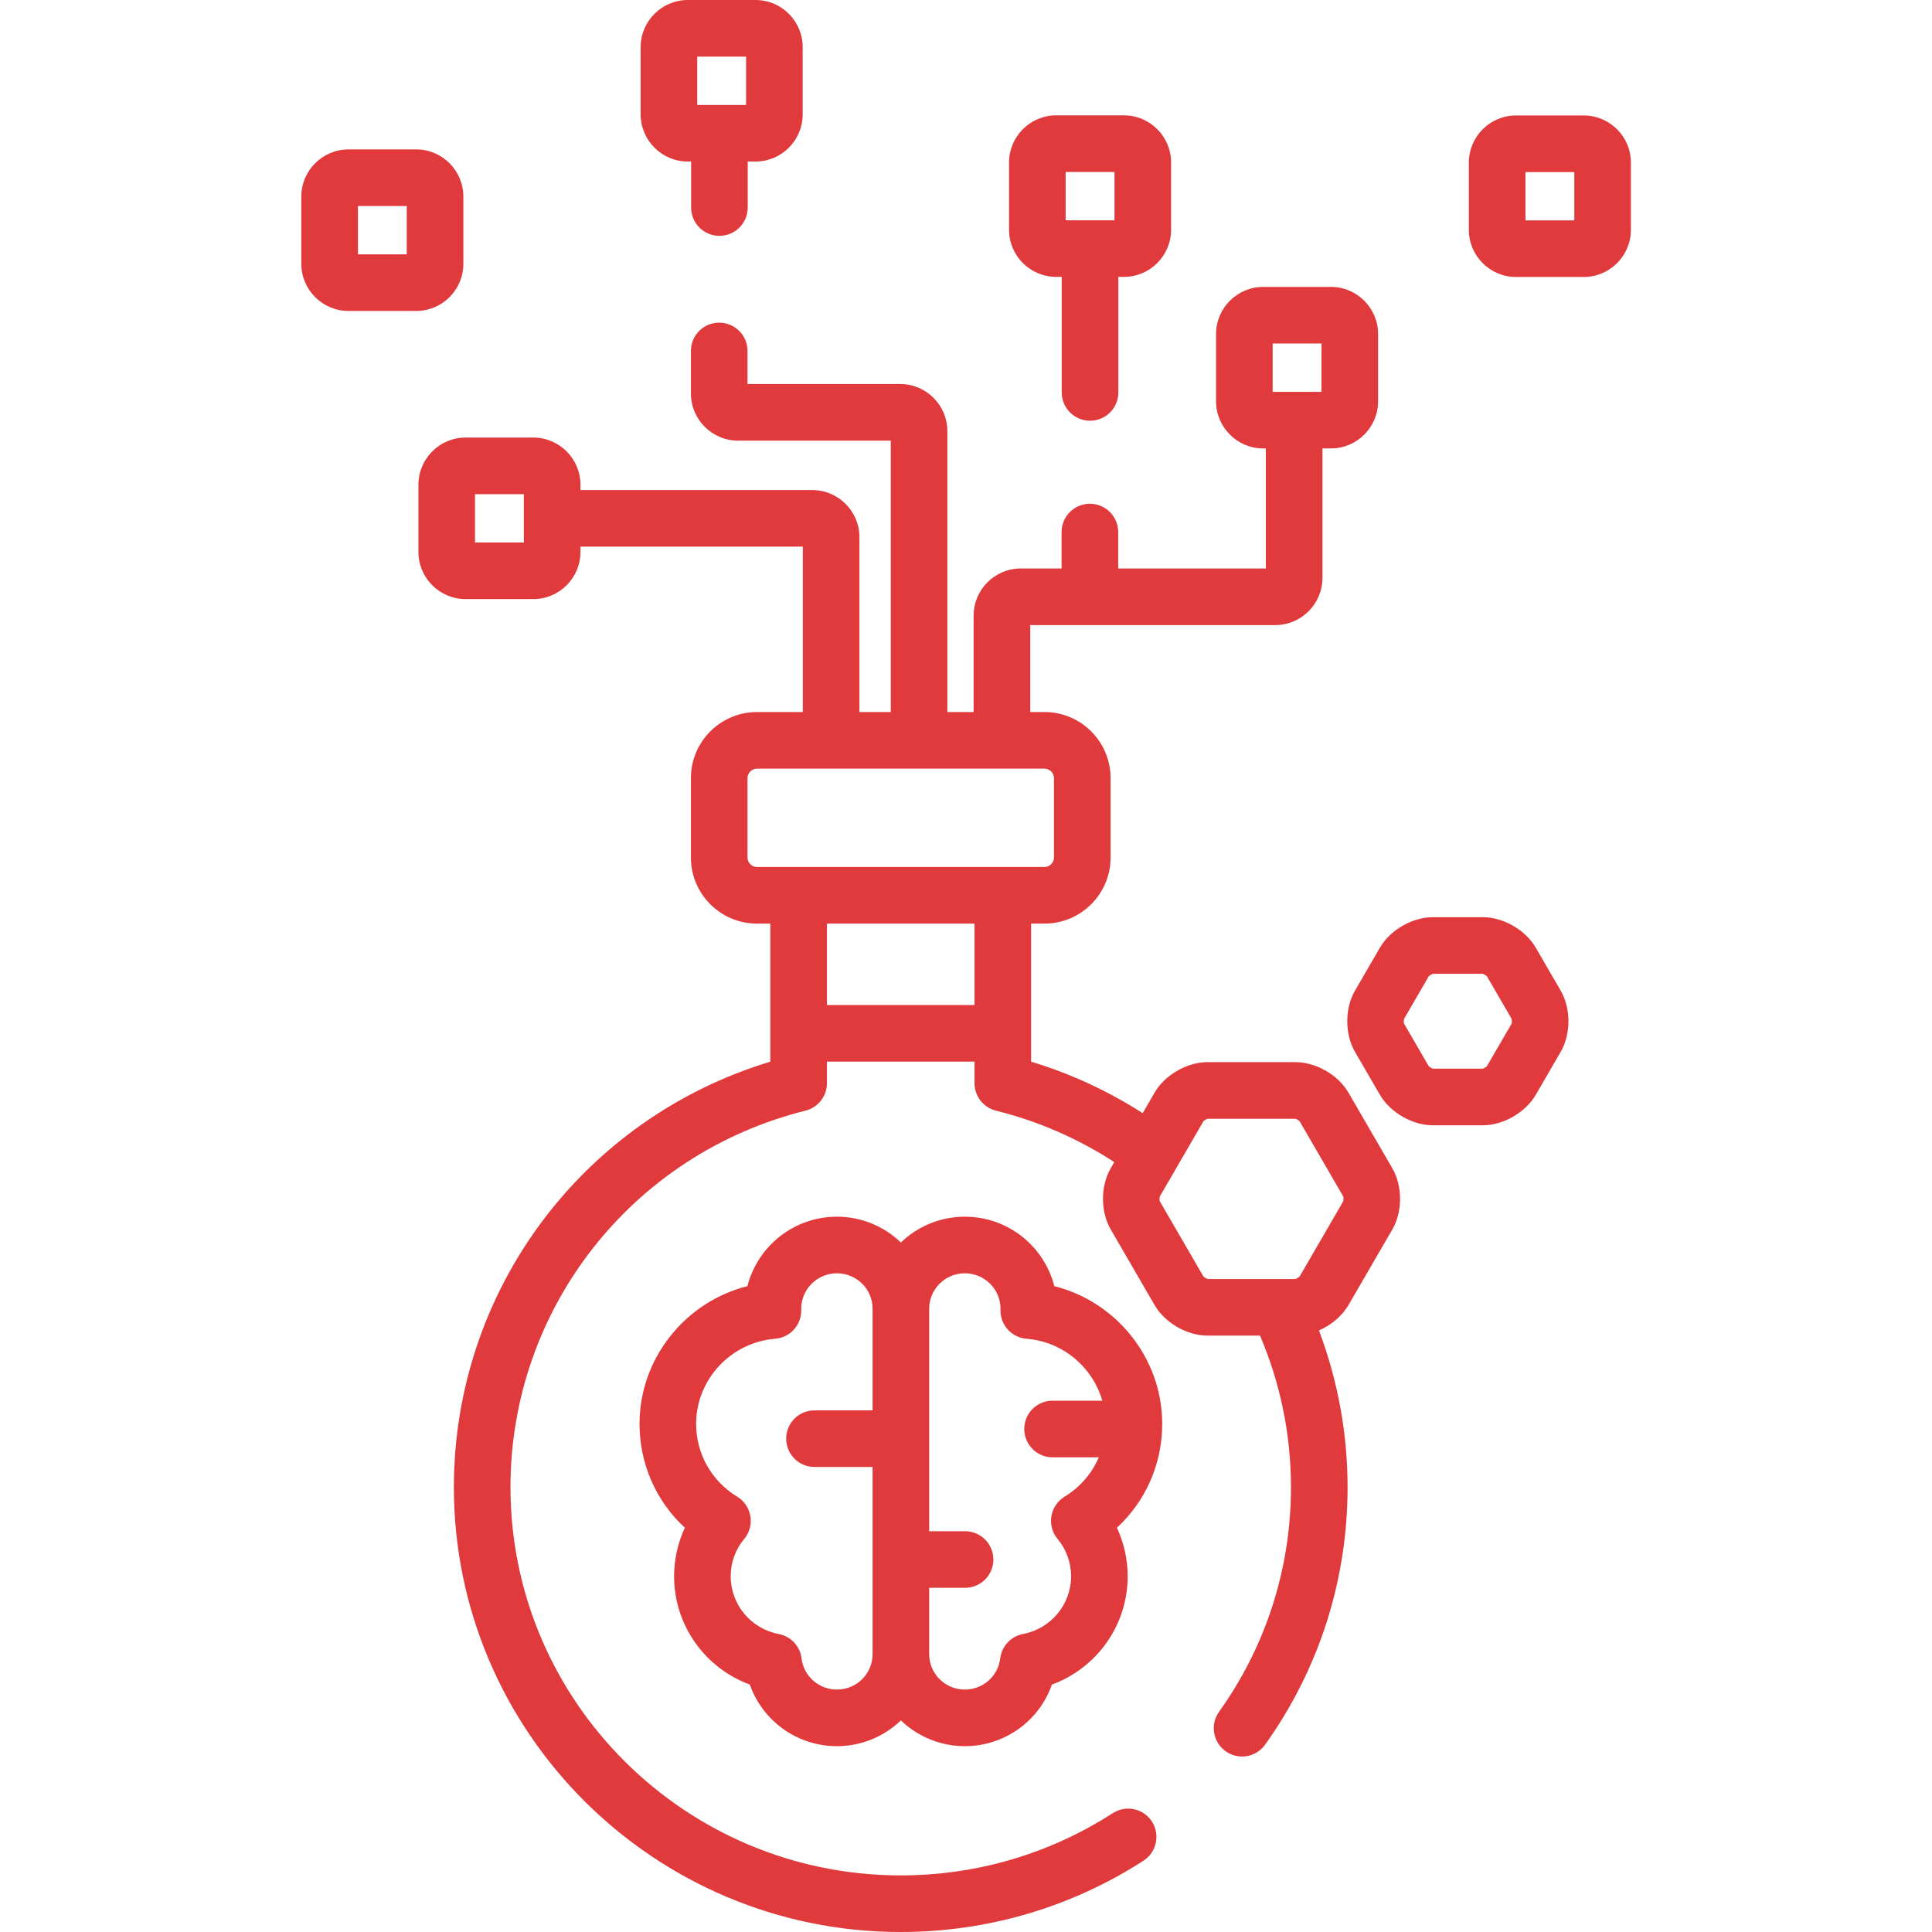
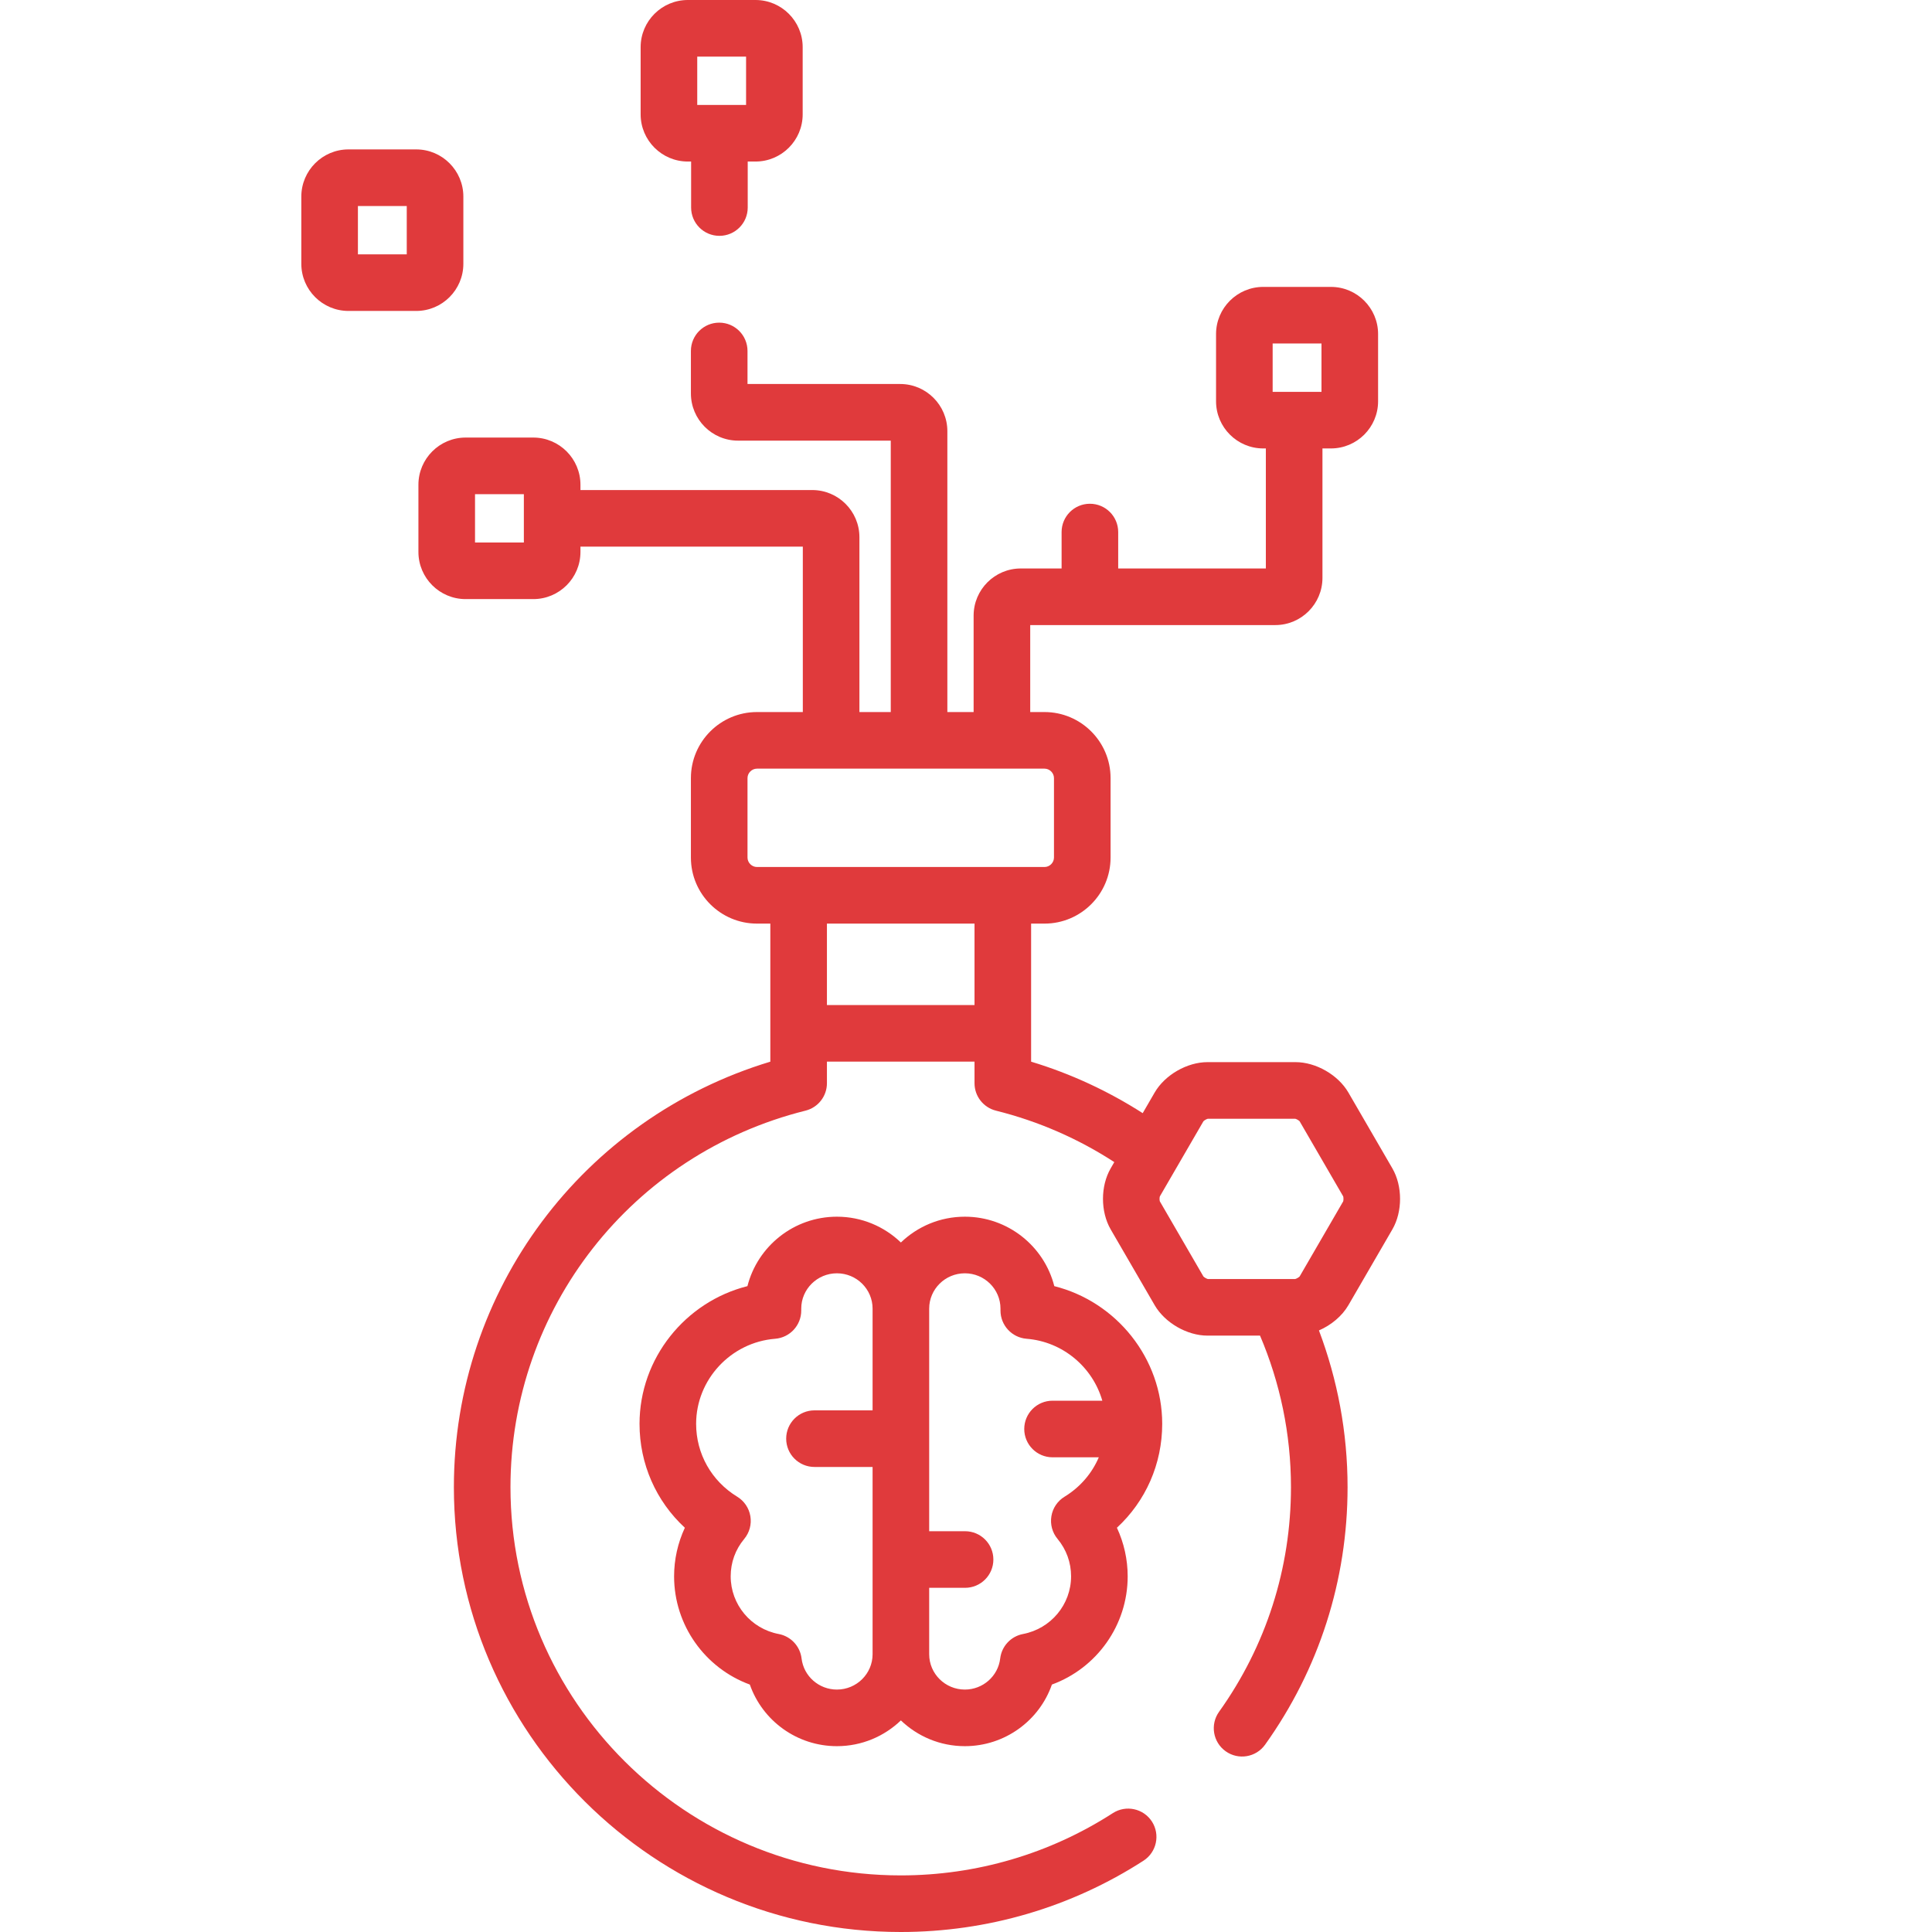
<svg xmlns="http://www.w3.org/2000/svg" width="54" height="54" viewBox="0 0 54 54" fill="none">
  <g clip-path="url(#clip0_4951_8446)">
    <path d="M32.484 39.797C32.484 37.964 31.204 36.384 29.468 35.948C29.186 34.834 28.172 34.007 26.968 34.007C26.274 34.007 25.644 34.282 25.18 34.728C24.716 34.282 24.086 34.007 23.392 34.007C22.188 34.007 21.174 34.834 20.891 35.948C19.156 36.384 17.875 37.964 17.875 39.797C17.875 40.919 18.338 41.959 19.142 42.701C18.945 43.124 18.841 43.588 18.841 44.059C18.841 45.425 19.705 46.625 20.958 47.084C21.312 48.096 22.277 48.806 23.392 48.806C24.086 48.806 24.716 48.531 25.18 48.086C25.644 48.531 26.274 48.806 26.968 48.806C28.082 48.806 29.048 48.096 29.401 47.084C30.655 46.625 31.519 45.425 31.519 44.059C31.519 43.588 31.415 43.124 31.218 42.701C32.022 41.959 32.484 40.919 32.484 39.797ZM24.389 39.42H22.765C22.328 39.42 21.974 39.774 21.974 40.211C21.974 40.648 22.328 41.002 22.765 41.002H24.389V46.236C24.389 46.781 23.942 47.224 23.392 47.224C22.888 47.224 22.463 46.85 22.404 46.354C22.363 46.012 22.104 45.735 21.765 45.671C20.987 45.524 20.423 44.846 20.423 44.059C20.423 43.673 20.553 43.311 20.801 43.014C20.948 42.837 21.011 42.605 20.973 42.378C20.935 42.151 20.801 41.952 20.605 41.833C19.886 41.394 19.457 40.633 19.457 39.797C19.457 38.561 20.427 37.517 21.666 37.419C22.078 37.386 22.395 37.043 22.395 36.63V36.577C22.395 36.032 22.843 35.589 23.392 35.589C23.942 35.589 24.389 36.032 24.389 36.577V39.42ZM29.419 40.732H30.712C30.52 41.181 30.192 41.566 29.755 41.833C29.559 41.952 29.424 42.151 29.387 42.378C29.349 42.605 29.412 42.837 29.559 43.013C29.806 43.311 29.937 43.672 29.937 44.059C29.937 44.846 29.372 45.523 28.594 45.671C28.255 45.735 27.997 46.011 27.956 46.354C27.897 46.85 27.472 47.224 26.968 47.224C26.418 47.224 25.971 46.781 25.971 46.236V44.38H26.974C27.411 44.38 27.765 44.026 27.765 43.589C27.765 43.152 27.411 42.798 26.974 42.798H25.971V36.577C25.971 36.032 26.418 35.589 26.968 35.589C27.517 35.589 27.964 36.032 27.964 36.577V36.63C27.964 37.043 28.282 37.386 28.693 37.419C29.708 37.499 30.541 38.214 30.81 39.15H29.419C28.982 39.15 28.628 39.504 28.628 39.941C28.628 40.377 28.982 40.732 29.419 40.732Z" fill="#E03A3C" />
    <path d="M38.917 32.656L37.688 30.537C37.402 30.044 36.781 29.687 36.211 29.687H33.749C33.18 29.687 32.559 30.044 32.273 30.537L31.939 31.113C30.986 30.503 29.942 30.013 28.82 29.674V25.815H29.195C30.213 25.815 31.041 24.987 31.041 23.969V21.748C31.041 20.73 30.213 19.902 29.195 19.902H28.795V17.471H35.645C36.372 17.471 36.963 16.879 36.963 16.152V12.534H37.2C37.927 12.534 38.518 11.943 38.518 11.216V9.337C38.518 8.61 37.927 8.019 37.2 8.019H35.308C34.581 8.019 33.989 8.61 33.989 9.337V11.216C33.989 11.943 34.581 12.534 35.308 12.534H35.381V15.889H31.254V14.871C31.254 14.434 30.9 14.08 30.463 14.08C30.026 14.08 29.672 14.434 29.672 14.871V15.889H28.531C27.804 15.889 27.213 16.48 27.213 17.207V19.902H26.479V12.052C26.479 11.325 25.888 10.733 25.161 10.733H20.893V9.809C20.893 9.372 20.539 9.018 20.102 9.018C19.665 9.018 19.311 9.372 19.311 9.809V10.997C19.311 11.724 19.902 12.316 20.629 12.316H24.897V19.902H24.021V15.015C24.021 14.288 23.43 13.697 22.703 13.697H16.224V13.549C16.224 12.822 15.633 12.23 14.906 12.23H13.014C12.287 12.23 11.695 12.822 11.695 13.549V15.427C11.695 16.154 12.287 16.745 13.014 16.745H14.906C15.633 16.745 16.224 16.154 16.224 15.427V15.279H22.439V19.902H21.157C20.139 19.902 19.311 20.73 19.311 21.748V23.97C19.311 24.987 20.139 25.815 21.157 25.815H21.531V29.674C16.293 31.257 12.686 36.062 12.686 41.568C12.686 48.423 18.289 54 25.176 54C27.594 54 29.94 53.311 31.961 52.007C32.328 51.77 32.433 51.28 32.197 50.913C31.96 50.546 31.47 50.441 31.103 50.678C29.338 51.816 27.289 52.418 25.176 52.418C19.161 52.418 14.268 47.55 14.268 41.567C14.268 36.582 17.659 32.255 22.514 31.043C22.866 30.955 23.113 30.639 23.113 30.276V29.673H27.238V30.276C27.238 30.639 27.485 30.955 27.837 31.043C29.04 31.343 30.152 31.836 31.145 32.481L31.044 32.656C30.757 33.15 30.757 33.867 31.044 34.362L32.273 36.48C32.559 36.973 33.18 37.331 33.749 37.331H35.218C35.776 38.64 36.083 40.074 36.083 41.567C36.083 43.834 35.388 46.005 34.073 47.845C33.819 48.2 33.901 48.694 34.257 48.948C34.612 49.202 35.106 49.12 35.36 48.764C36.868 46.654 37.665 44.166 37.665 41.567C37.665 40.034 37.382 38.556 36.865 37.186C37.206 37.038 37.511 36.785 37.688 36.481L38.917 34.362C39.204 33.868 39.204 33.15 38.917 32.656ZM35.571 9.601H36.936V10.952H35.571V9.601ZM14.642 15.163H13.277V13.812H14.642V15.163ZM27.238 28.091H23.113V25.815H27.238V28.091ZM21.157 24.233C21.014 24.233 20.893 24.112 20.893 23.969V21.748C20.893 21.605 21.014 21.484 21.157 21.484H29.195C29.338 21.484 29.459 21.605 29.459 21.748V23.969C29.459 24.112 29.338 24.233 29.195 24.233H21.157ZM37.543 33.578L36.325 35.678C36.3 35.704 36.236 35.741 36.201 35.749H33.76C33.724 35.741 33.661 35.704 33.636 35.678L32.418 33.578C32.407 33.544 32.407 33.474 32.418 33.44L33.636 31.34C33.661 31.313 33.725 31.277 33.76 31.269H36.201C36.236 31.276 36.3 31.313 36.325 31.34L37.543 33.44C37.553 33.474 37.553 33.544 37.543 33.578Z" fill="#E03A3C" />
-     <path d="M43.623 27.691L42.924 26.486C42.638 25.993 42.017 25.636 41.448 25.636H40.046C39.477 25.636 38.856 25.993 38.57 26.486L37.871 27.691C37.585 28.185 37.585 28.902 37.871 29.397L38.57 30.601C38.856 31.094 39.477 31.452 40.046 31.452H41.448C42.017 31.452 42.638 31.094 42.924 30.602L43.623 29.397C43.91 28.903 43.91 28.185 43.623 27.691ZM42.249 28.613L41.561 29.799C41.537 29.825 41.473 29.862 41.437 29.87H40.057C40.022 29.862 39.958 29.825 39.933 29.799L39.245 28.613C39.235 28.579 39.235 28.509 39.245 28.475L39.933 27.289C39.958 27.262 40.022 27.226 40.057 27.218H41.437C41.473 27.226 41.536 27.262 41.561 27.289L42.249 28.475C42.259 28.509 42.259 28.579 42.249 28.613Z" fill="#E03A3C" />
    <path d="M11.633 4.176H9.74C9.013 4.176 8.422 4.768 8.422 5.495V7.373C8.422 8.1 9.013 8.691 9.74 8.691H11.633C12.36 8.691 12.951 8.1 12.951 7.373V5.495C12.951 4.768 12.36 4.176 11.633 4.176ZM10.004 7.109V5.758H11.369V7.109H10.004Z" fill="#E03A3C" />
-     <path d="M44.265 3.227H42.373C41.646 3.227 41.055 3.818 41.055 4.545V6.424C41.055 7.151 41.646 7.742 42.373 7.742H44.265C44.992 7.742 45.584 7.151 45.584 6.424V4.545C45.584 3.818 44.992 3.227 44.265 3.227ZM44.002 6.16H42.637V4.809H44.002V6.16Z" fill="#E03A3C" />
    <path d="M21.117 0H19.225C18.498 0 17.906 0.591 17.906 1.318V3.196C17.906 3.923 18.498 4.515 19.225 4.515H19.317V5.801C19.317 6.238 19.671 6.592 20.108 6.592C20.545 6.592 20.899 6.238 20.899 5.801V4.515H21.117C21.844 4.515 22.435 3.923 22.435 3.196V1.318C22.435 0.591 21.844 0 21.117 0ZM20.853 2.933H19.488V1.582H20.853V2.933Z" fill="#E03A3C" />
-     <path d="M31.414 3.224H29.521C28.795 3.224 28.203 3.815 28.203 4.542V6.421C28.203 7.148 28.794 7.739 29.521 7.739H29.676V10.969C29.676 11.405 30.03 11.76 30.467 11.76C30.904 11.76 31.258 11.405 31.258 10.969V7.739H31.414C32.141 7.739 32.732 7.148 32.732 6.421V4.542C32.732 3.815 32.141 3.224 31.414 3.224ZM31.15 6.157H29.785V4.806H31.15V6.157Z" fill="#E03A3C" />
  </g>
  <defs>
    <clipPath id="clip0_4951_8446">
      <rect width="54" height="54" fill="white" />
    </clipPath>
  </defs>
</svg>